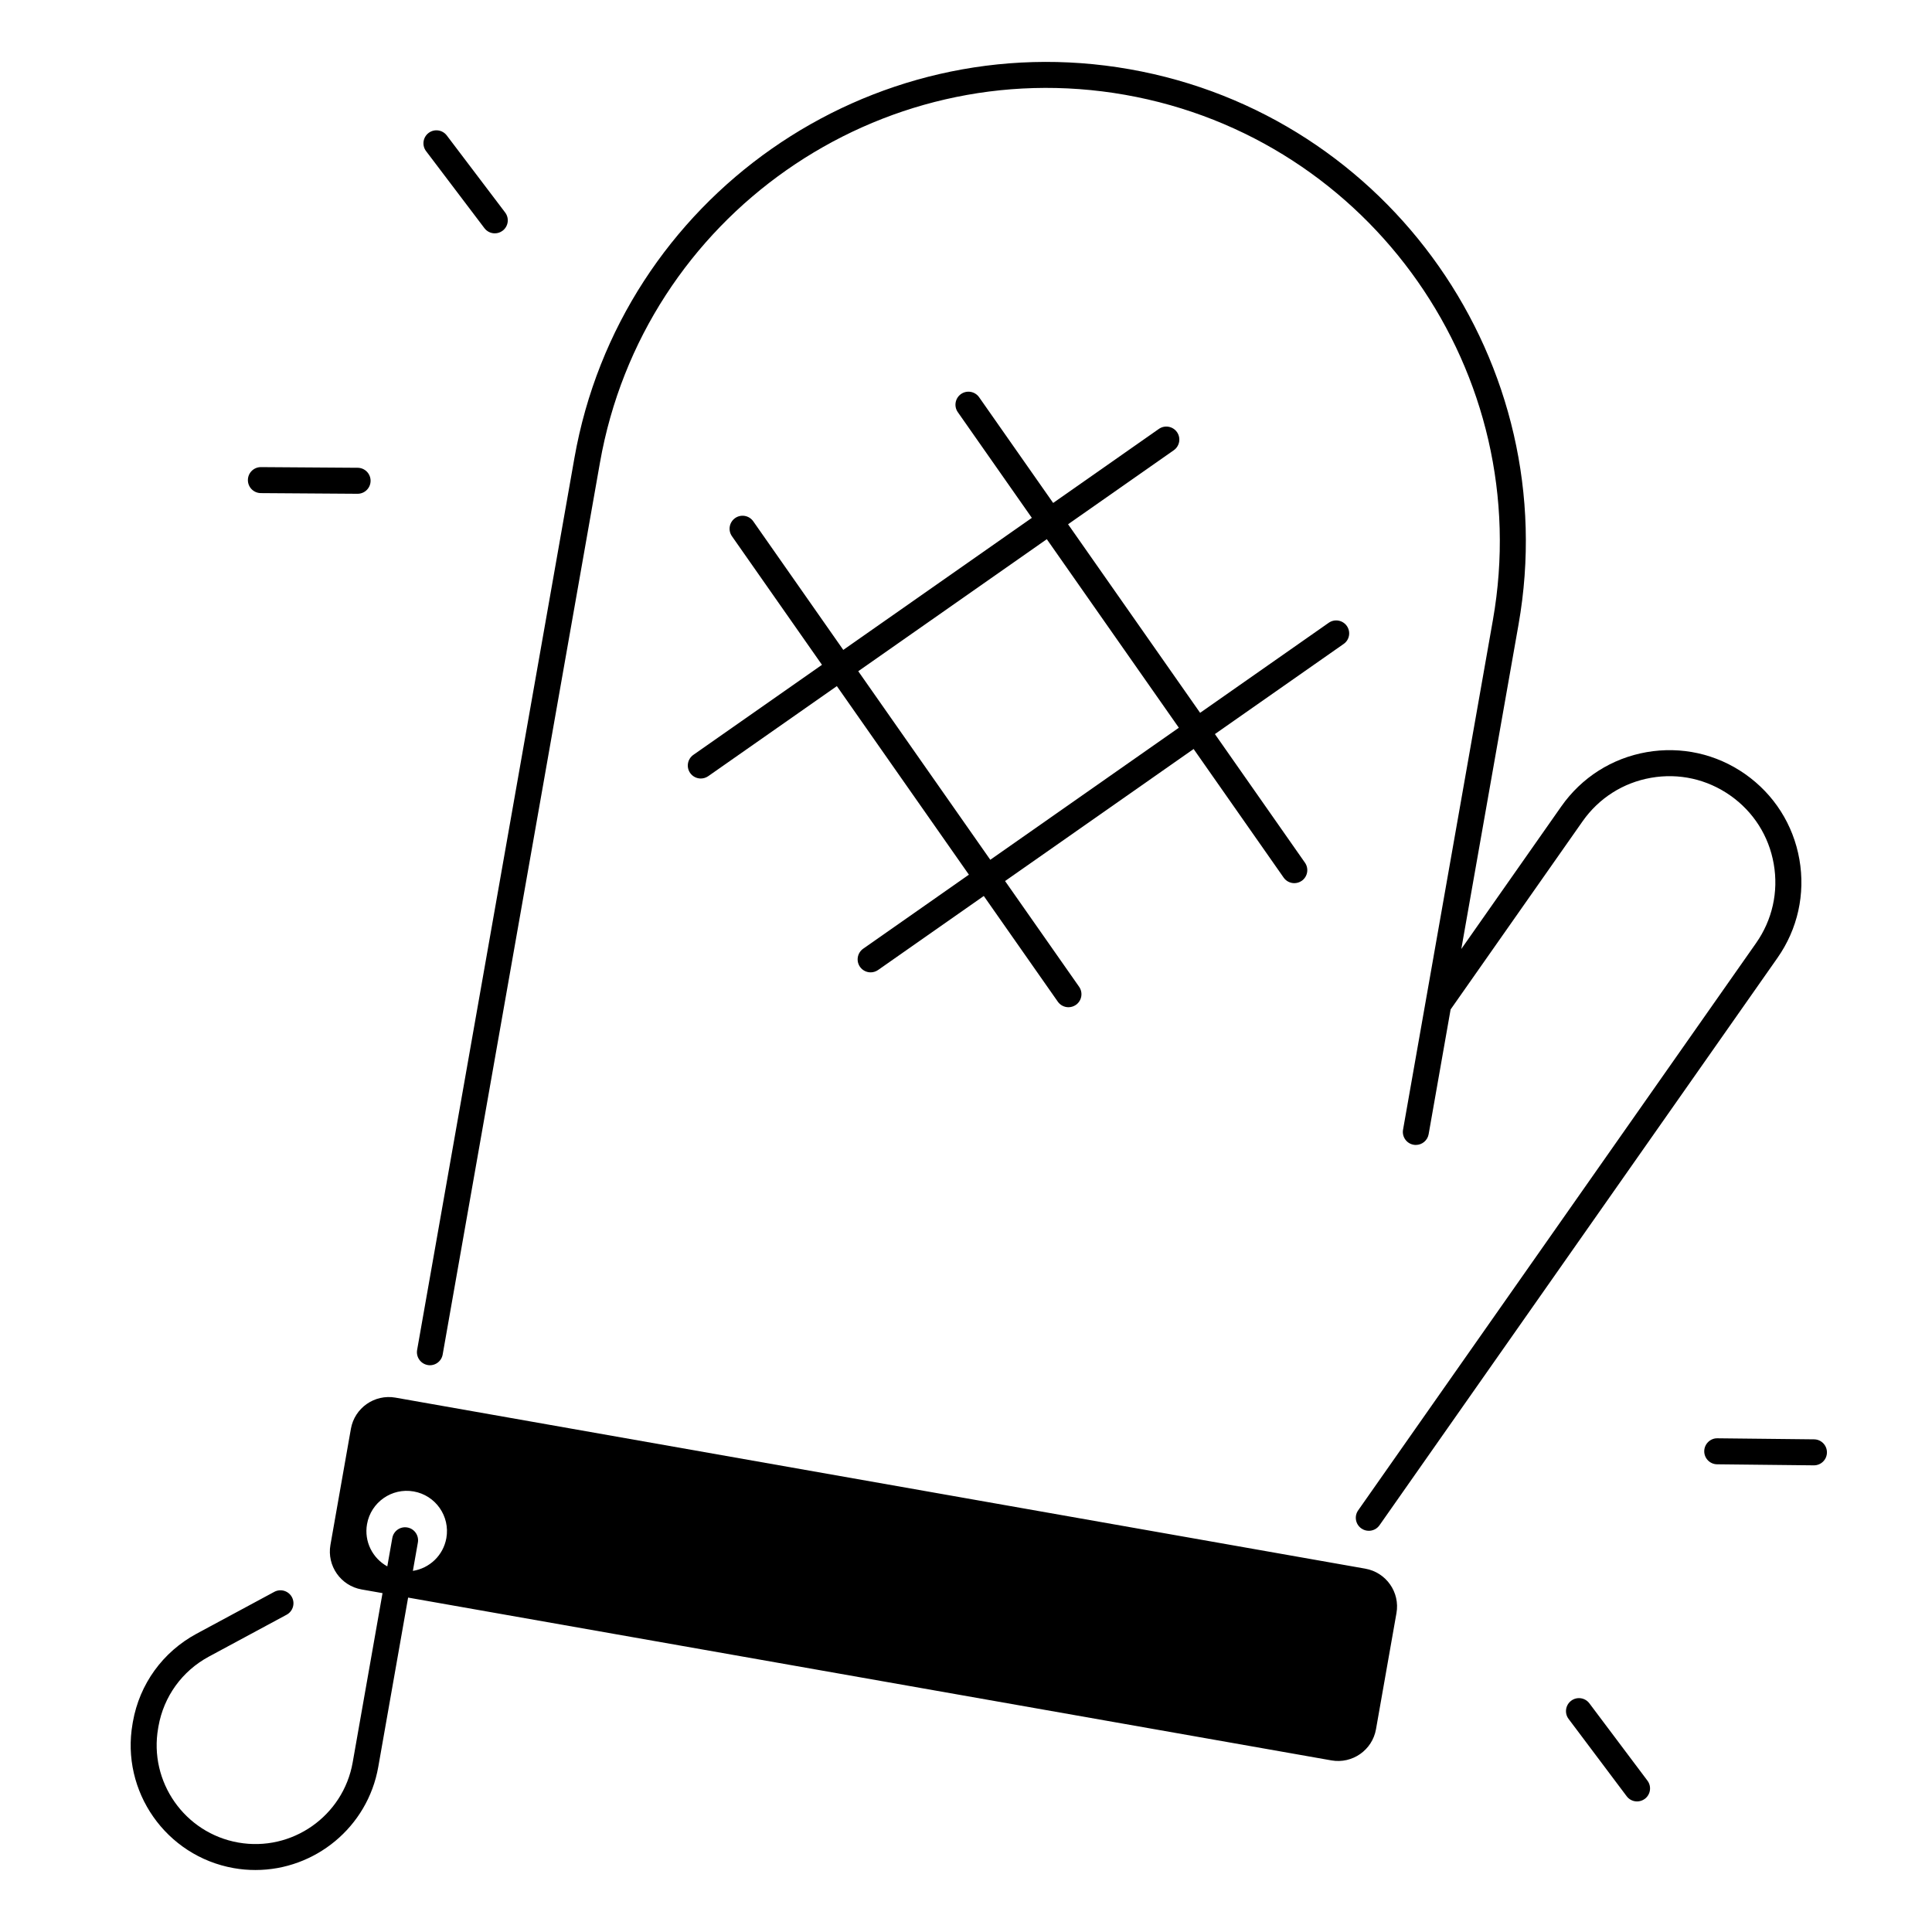
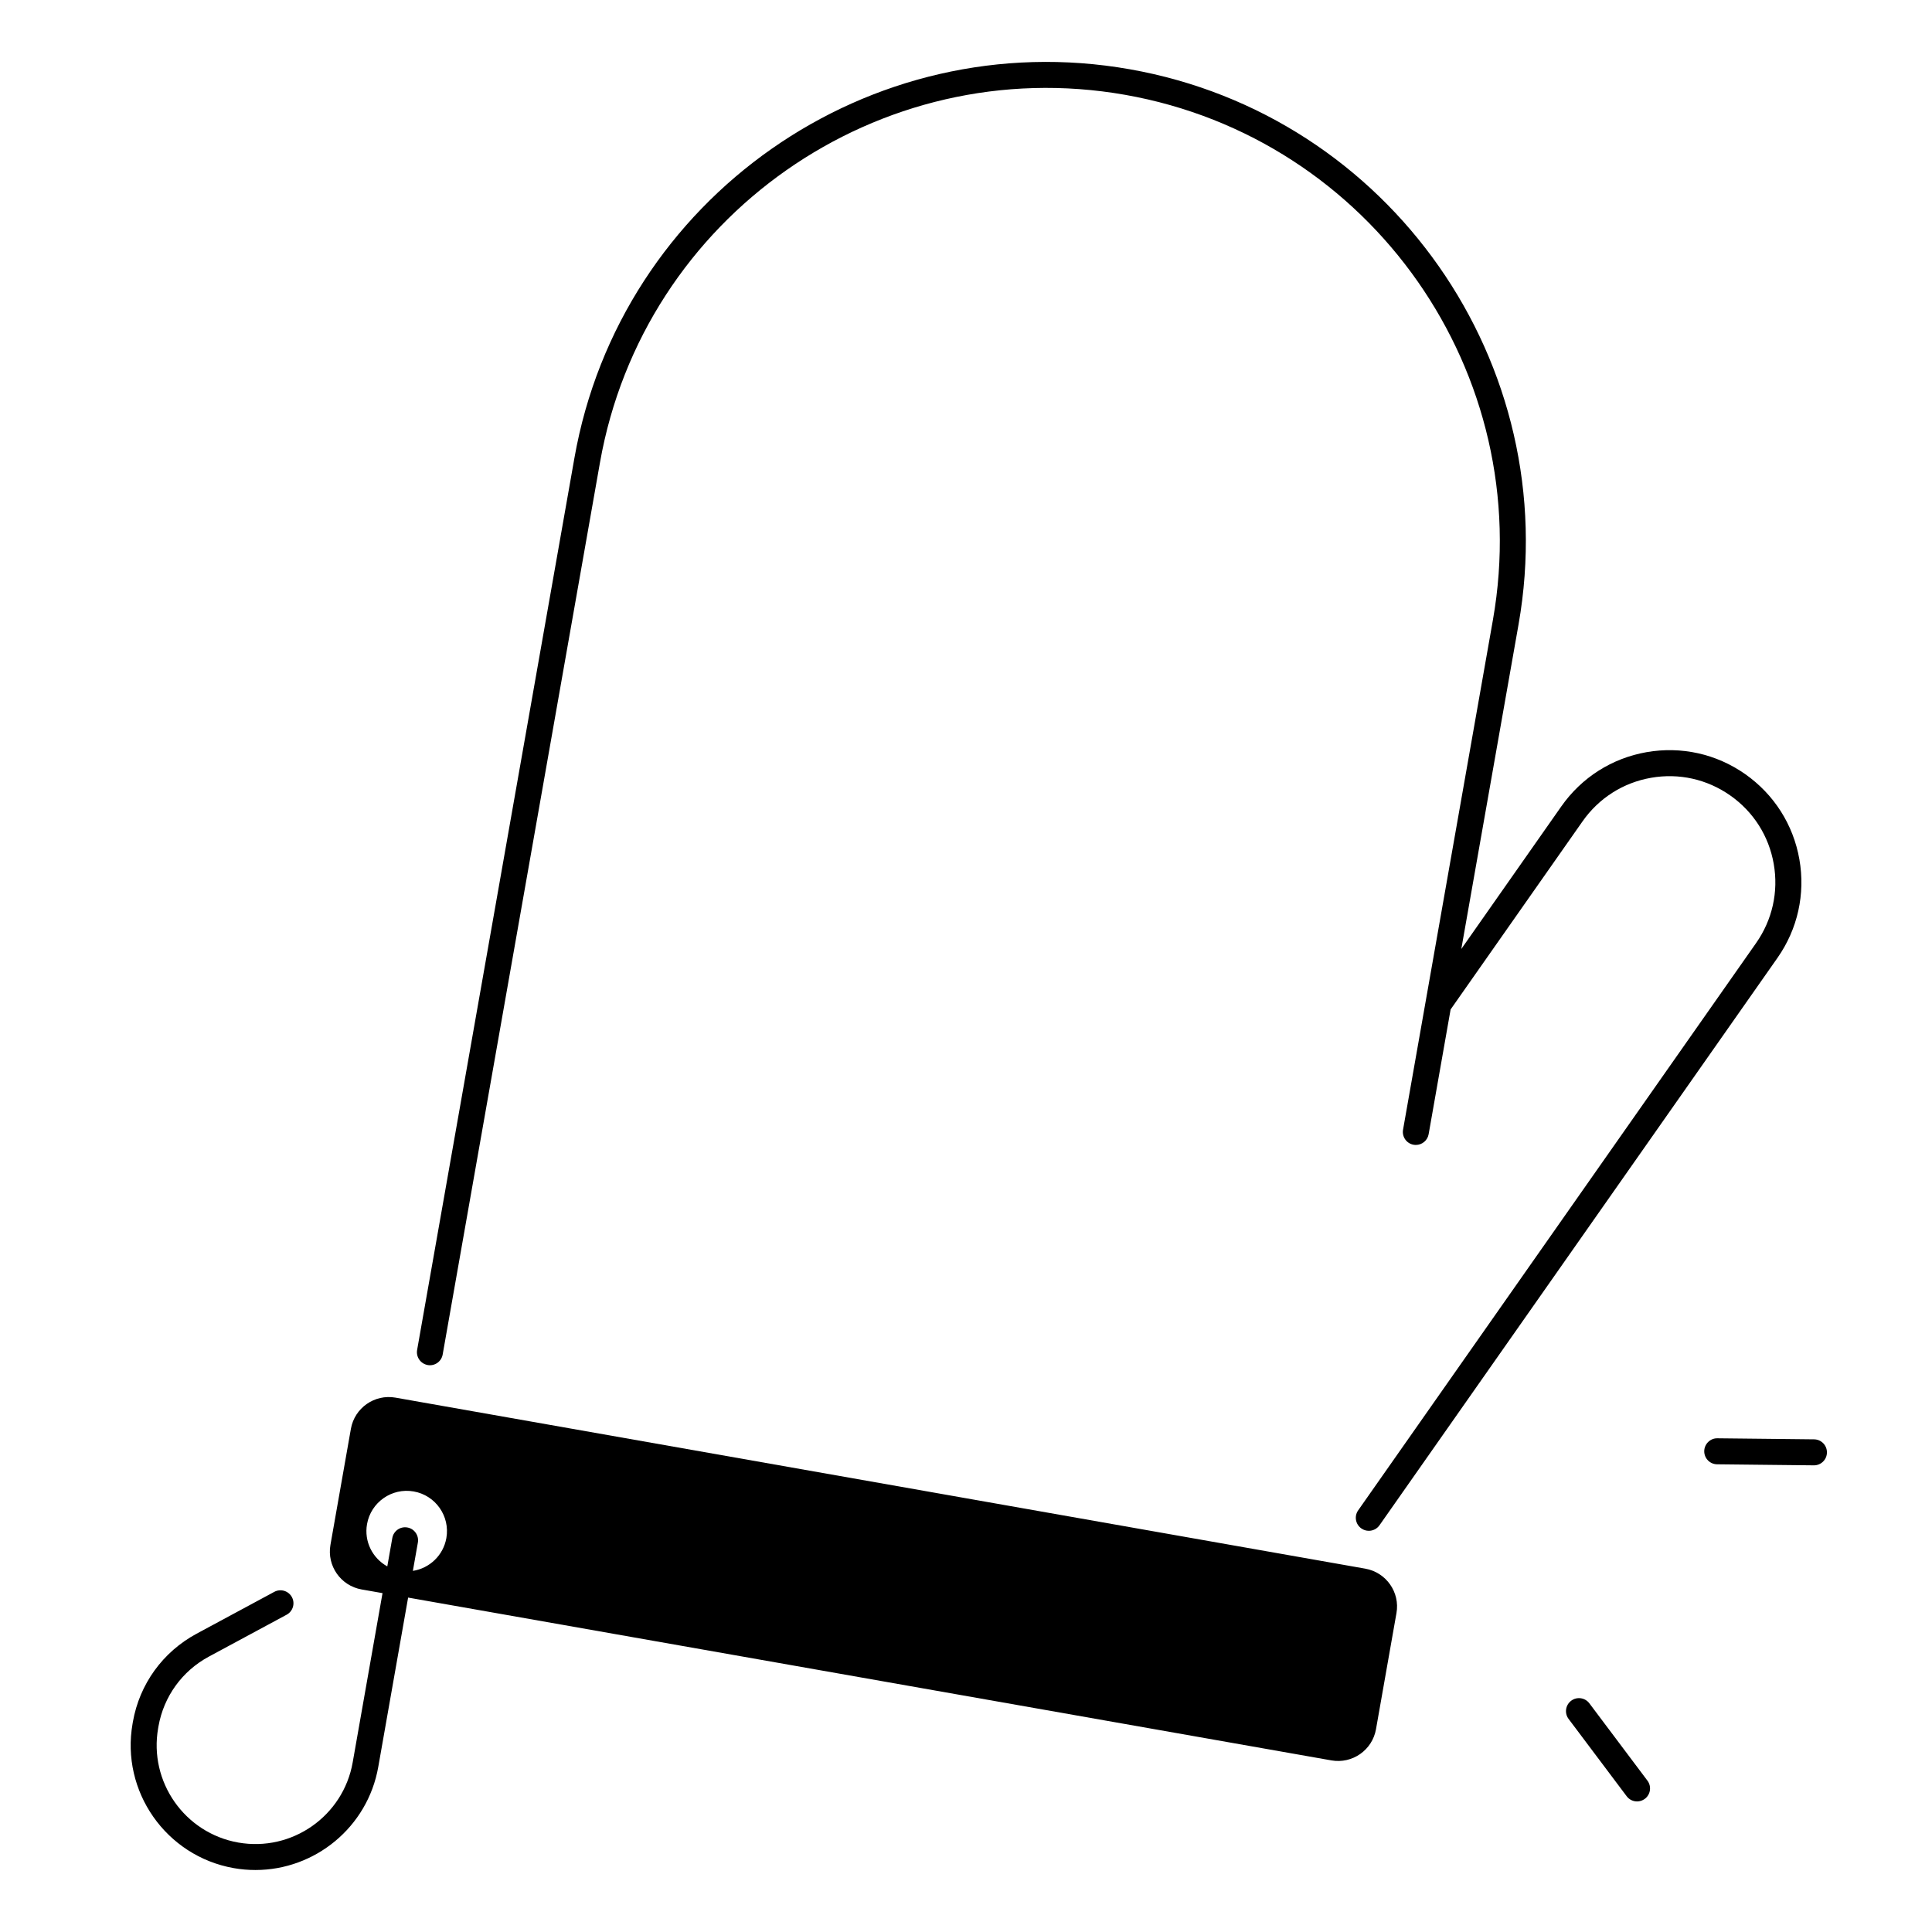
<svg xmlns="http://www.w3.org/2000/svg" fill="#000000" width="800px" height="800px" version="1.1" viewBox="144 144 512 512">
  <g>
    <path d="m505.81 559.71-257.01-45.324c-5.539-0.973-10.832 2.727-11.809 8.266l-5.422 30.762c-0.973 5.539 2.727 10.832 8.266 11.809l5.539 0.973-7.91 44.871c-2.508 14.211-16.098 23.734-30.316 21.227-14.211-2.508-23.734-16.109-21.234-30.316l0.078-0.461c1.398-7.93 6.269-14.672 13.363-18.5l20.605-11.098c1.672-0.906 2.301-2.992 1.398-4.664-0.906-1.672-2.992-2.301-4.664-1.398l-20.605 11.098c-8.953 4.832-15.113 13.344-16.875 23.359l-0.078 0.461c-3.168 17.949 8.867 35.129 26.812 38.297 1.93 0.344 3.856 0.5 5.758 0.5 15.734 0 29.719-11.305 32.539-27.324l7.91-44.871 244.69 43.148c5.539 0.973 10.832-2.727 11.809-8.266l5.422-30.762c0.984-5.516-2.715-10.809-8.266-11.785zm-243.52-8.098c-0.816 4.613-4.488 8.012-8.875 8.688l1.328-7.519c0.324-1.871-0.926-3.66-2.793-3.984-1.871-0.336-3.66 0.926-3.984 2.793l-1.328 7.519c-3.898-2.144-6.188-6.582-5.371-11.199 1.023-5.805 6.562-9.684 12.367-8.66 5.801 1.02 9.68 6.559 8.656 12.363z" />
-     <path d="m500.93 309.89c-1.094-1.555-3.238-1.938-4.801-0.848l-34.086 23.863-34.992-49.969 28.016-19.621c1.555-1.094 1.938-3.238 0.848-4.801-1.094-1.555-3.238-1.938-4.801-0.848l-28.016 19.621-19.621-28.016c-1.094-1.555-3.238-1.938-4.801-0.848-1.555 1.094-1.938 3.238-0.848 4.801l19.621 28.016-49.969 34.992-23.863-34.086c-1.094-1.555-3.238-1.938-4.801-0.848-1.555 1.094-1.938 3.238-0.848 4.801l23.863 34.086-34.086 23.863c-1.555 1.094-1.938 3.238-0.848 4.801 0.668 0.953 1.742 1.465 2.824 1.465 0.68 0 1.367-0.207 1.969-0.621l34.086-23.863 34.992 49.969-28.016 19.621c-1.555 1.094-1.938 3.238-0.848 4.801 0.668 0.953 1.742 1.465 2.824 1.465 0.68 0 1.367-0.207 1.969-0.621l28.016-19.621 19.621 28.016c0.668 0.953 1.742 1.465 2.824 1.465 0.68 0 1.367-0.207 1.969-0.621 1.555-1.094 1.938-3.238 0.848-4.801l-19.621-28.016 49.969-34.992 23.863 34.086c0.668 0.953 1.742 1.465 2.824 1.465 0.68 0 1.367-0.207 1.969-0.621 1.555-1.094 1.938-3.238 0.848-4.801l-23.863-34.086 34.086-23.863c1.59-1.078 1.965-3.223 0.879-4.785zm-94.492 61.961-34.992-49.969 49.969-34.992 34.992 49.969z" />
    <path d="m257.33 505.75c1.871 0.336 3.66-0.926 3.984-2.793l41.684-236.37c11.504-65.238 73.93-108.96 139.18-97.457 65.238 11.504 108.96 73.938 97.457 139.18l-15.734 89.238v0.012l-8.078 45.824c-0.324 1.871 0.926 3.66 2.793 3.984 0.207 0.039 0.402 0.051 0.602 0.051 1.645 0 3.09-1.18 3.387-2.844l5.824-33.062 34.973-49.859c4.309-6.141 10.754-10.242 18.137-11.531 7.391-1.301 14.84 0.363 20.988 4.676 6.148 4.309 10.242 10.746 11.531 18.137 1.301 7.391-0.363 14.84-4.676 20.988l-105.45 150.33c-1.094 1.555-0.719 3.699 0.848 4.801 0.602 0.422 1.289 0.621 1.977 0.621 1.082 0 2.156-0.512 2.824-1.465l105.46-150.35c5.363-7.644 7.43-16.926 5.816-26.125-1.613-9.199-6.723-17.219-14.367-22.594-7.644-5.363-16.926-7.418-26.125-5.816-9.199 1.613-17.219 6.723-22.594 14.367l-26.508 37.797 15.164-85.98c12.164-68.98-34.066-135-103.04-147.16-68.984-12.176-135 34.055-147.16 103.03l-41.684 236.37c-0.324 1.879 0.926 3.66 2.797 3.996z" />
    <path d="m624.75 525.44-25.625-0.277c-1.871-0.039-3.465 1.504-3.484 3.406-0.02 1.898 1.504 3.465 3.406 3.484l25.625 0.277h0.039c1.891 0 3.426-1.516 3.445-3.406 0.02-1.91-1.508-3.465-3.406-3.484z" />
    <path d="m565.2 595.4c-1.141-1.516-3.297-1.832-4.82-0.688-1.516 1.141-1.832 3.297-0.688 4.82l15.391 20.488c0.68 0.906 1.711 1.379 2.754 1.379 0.719 0 1.445-0.227 2.066-0.688 1.516-1.141 1.832-3.297 0.688-4.82z" />
-     <path d="m213.12 274.68 25.625 0.176h0.02c1.891 0 3.434-1.523 3.445-3.426 0.012-1.898-1.516-3.453-3.426-3.465l-25.625-0.176h-0.02c-1.891 0-3.434 1.523-3.445 3.426-0.008 1.898 1.516 3.445 3.426 3.465z" />
-     <path d="m272.38 204.47c0.68 0.895 1.703 1.367 2.746 1.367 0.727 0 1.457-0.227 2.078-0.699 1.516-1.152 1.812-3.305 0.668-4.82l-15.469-20.418c-1.152-1.516-3.305-1.812-4.82-0.668-1.516 1.152-1.812 3.305-0.668 4.82z" />
  </g>
</svg>